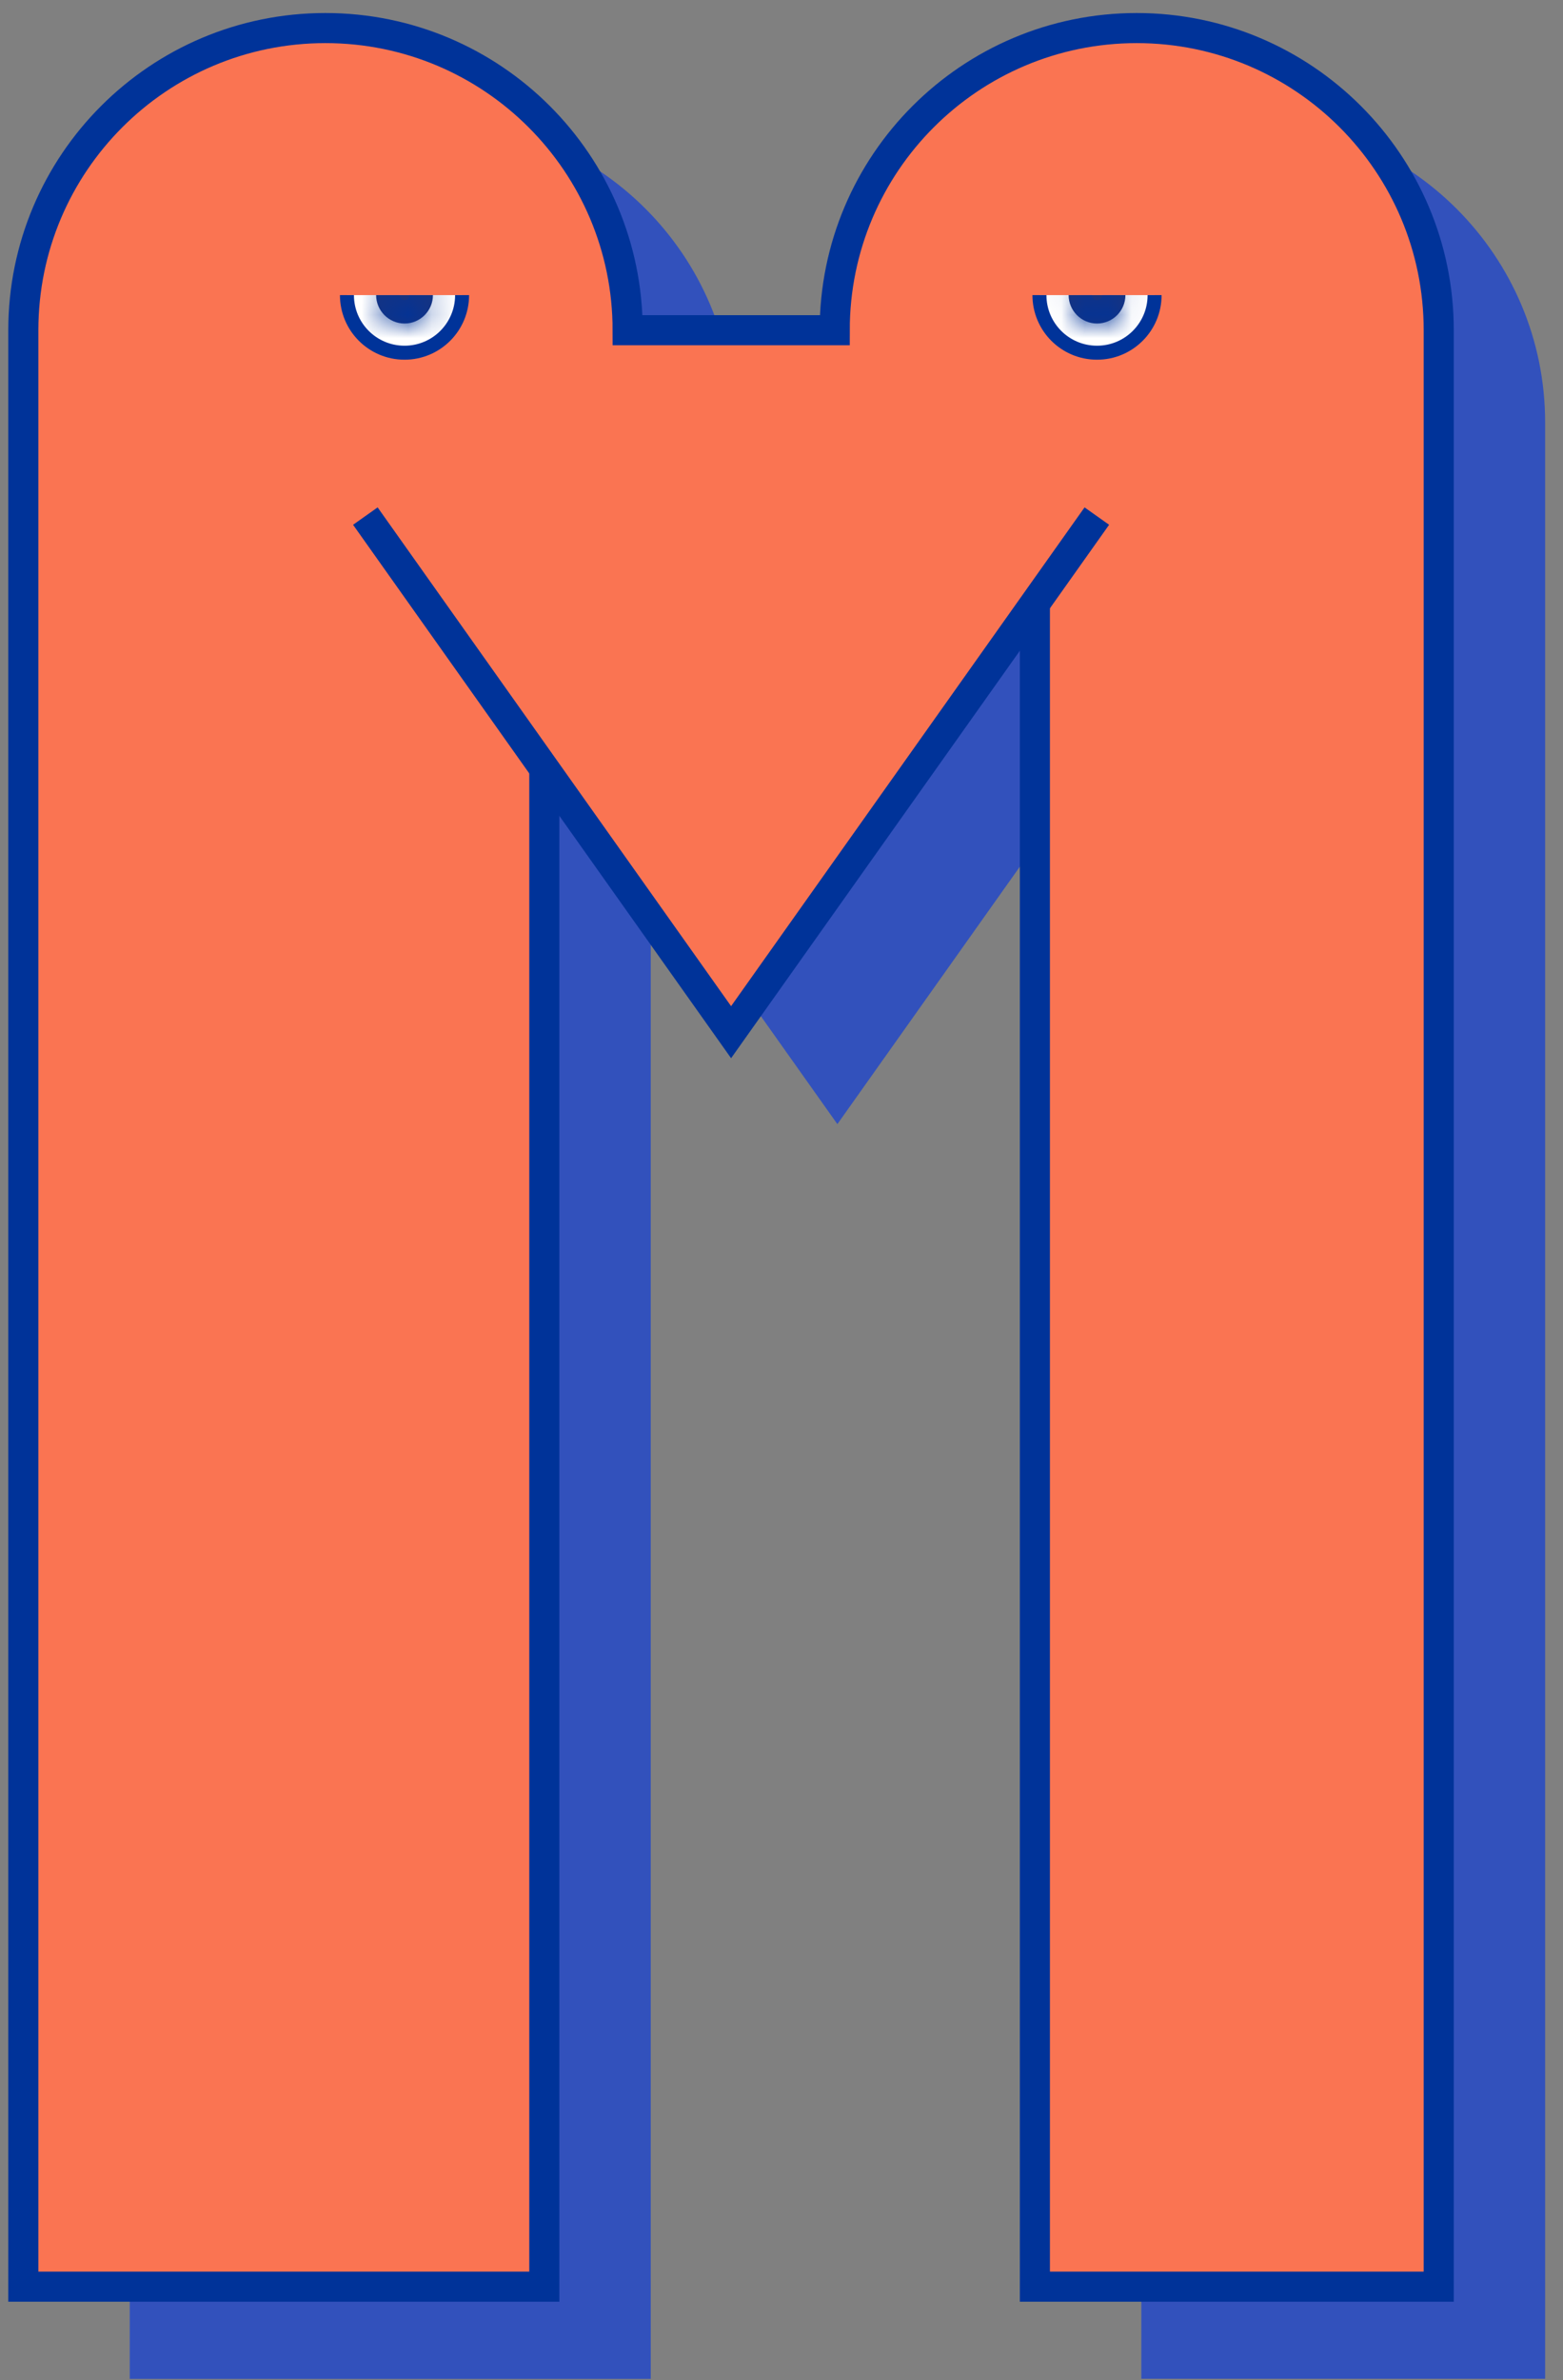
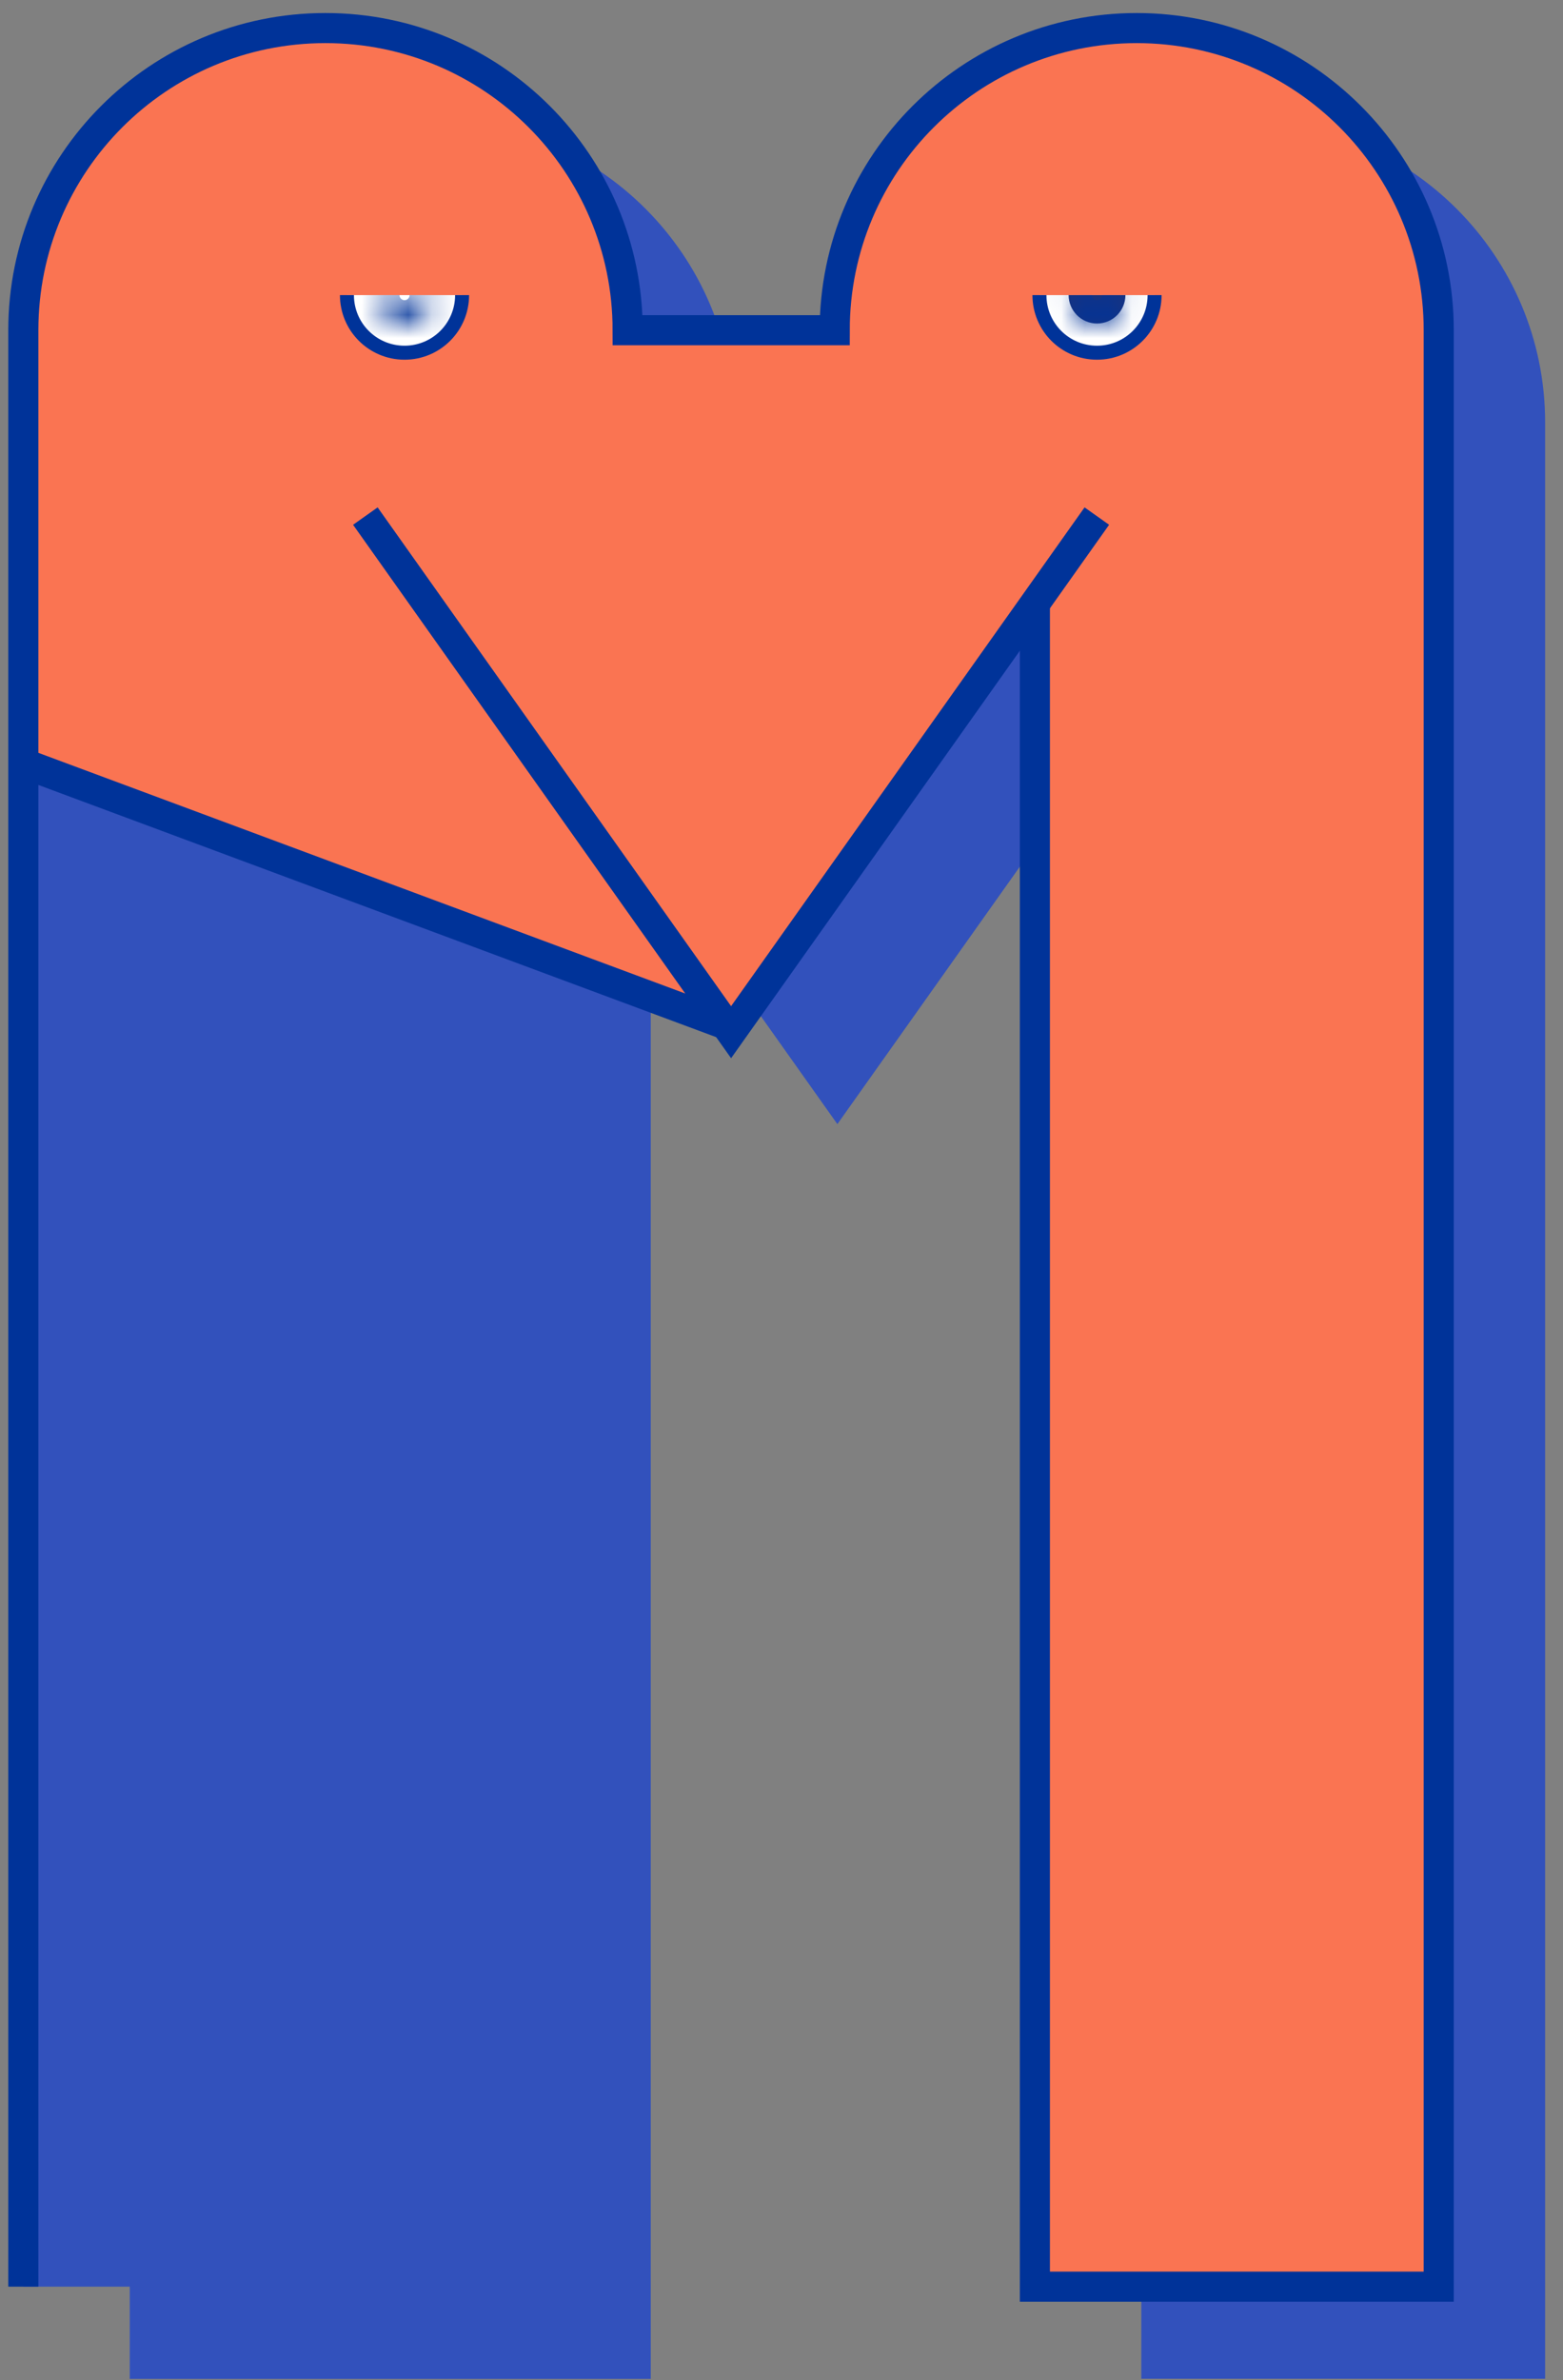
<svg xmlns="http://www.w3.org/2000/svg" width="67" height="102" viewBox="0 0 67 102" fill="none">
  <rect x="0" y="0" width="67" height="102" fill="#808080" stroke="none" />
  <path d="M53.285 5.149C46.135 5.149 40.336 10.948 40.336 18.098H31.46C31.46 10.948 25.661 5.149 18.511 5.149C11.361 5.149 5.562 10.948 5.562 18.105V101.954H27.895V36.893L35.895 48.177L48.924 29.797V101.947H66.234V18.105C66.234 10.955 60.435 5.156 53.285 5.156V5.149Z" fill="#3251BC" />
  <path d="M48.73 1.203C41.58 1.203 35.781 7.002 35.781 14.152H26.905C26.905 7.002 21.106 1.203 13.949 1.203C6.792 1.203 1 7.002 1 14.152V98.001H23.333V32.947L31.333 44.231L44.362 25.85V98.001H61.673V14.152C61.673 7.002 55.874 1.203 48.724 1.203H48.73Z" fill="#3251BC" />
-   <path d="M48.73 1.203C41.58 1.203 35.781 7.002 35.781 14.152H26.905C26.905 7.002 21.106 1.203 13.949 1.203C6.792 1.203 1 7.002 1 14.152V98.001H23.333V32.713L31.333 43.997L44.362 25.616V98.001H61.673V14.152C61.673 7.002 55.874 1.203 48.724 1.203H48.73Z" fill="#FA7452" stroke="#003399" stroke-width="1.29" stroke-miterlimit="10" />
+   <path d="M48.73 1.203C41.58 1.203 35.781 7.002 35.781 14.152H26.905C26.905 7.002 21.106 1.203 13.949 1.203C6.792 1.203 1 7.002 1 14.152V98.001V32.713L31.333 43.997L44.362 25.616V98.001H61.673V14.152C61.673 7.002 55.874 1.203 48.724 1.203H48.73Z" fill="#FA7452" stroke="#003399" stroke-width="1.29" stroke-miterlimit="10" />
  <path d="M15.661 22.118L31.339 44.237L47.017 22.118" fill="#FA7452" />
  <path d="M15.661 22.118L31.339 44.237L47.017 22.118" stroke="#003399" stroke-width="1.29" stroke-miterlimit="10" />
  <path d="M19.808 12.648C19.808 14.012 18.705 15.116 17.34 15.116C15.976 15.116 14.872 14.012 14.872 12.648" fill="white" />
  <path d="M19.808 12.648C19.808 14.012 18.705 15.116 17.34 15.116C15.976 15.116 14.872 14.012 14.872 12.648" stroke="#003399" stroke-width="0.6" stroke-miterlimit="10" />
  <mask id="path-8-inside-1_903_21486" fill="white">
    <path d="M18.558 12.648C18.558 13.323 18.009 13.865 17.34 13.865C16.672 13.865 16.123 13.316 16.123 12.648" />
  </mask>
-   <path d="M18.558 12.648C18.558 13.323 18.009 13.865 17.34 13.865C16.672 13.865 16.123 13.316 16.123 12.648" fill="#18337F" />
  <path d="M17.558 12.648C17.558 12.767 17.46 12.865 17.34 12.865V14.865C18.558 14.865 19.558 13.879 19.558 12.648H17.558ZM17.34 12.865C17.224 12.865 17.123 12.764 17.123 12.648H15.123C15.123 13.869 16.119 14.865 17.34 14.865V12.865Z" fill="#003399" mask="url(#path-8-inside-1_903_21486)" />
  <path d="M49.493 12.648C49.493 14.012 48.389 15.116 47.025 15.116C45.66 15.116 44.557 14.012 44.557 12.648" fill="white" />
  <path d="M49.493 12.648C49.493 14.012 48.389 15.116 47.025 15.116C45.66 15.116 44.557 14.012 44.557 12.648" stroke="#003399" stroke-width="0.6" stroke-miterlimit="10" />
  <mask id="path-12-inside-2_903_21486" fill="white">
    <path d="M48.242 12.648C48.242 13.323 47.694 13.865 47.025 13.865C46.356 13.865 45.808 13.316 45.808 12.648" />
  </mask>
  <path d="M48.242 12.648C48.242 13.323 47.694 13.865 47.025 13.865C46.356 13.865 45.808 13.316 45.808 12.648" fill="#18337F" />
  <path d="M47.242 12.648C47.242 12.767 47.145 12.865 47.025 12.865V14.865C48.242 14.865 49.242 13.879 49.242 12.648H47.242ZM47.025 12.865C46.908 12.865 46.808 12.764 46.808 12.648H44.808C44.808 13.869 45.804 14.865 47.025 14.865V12.865Z" fill="#003399" mask="url(#path-12-inside-2_903_21486)" />
</svg>